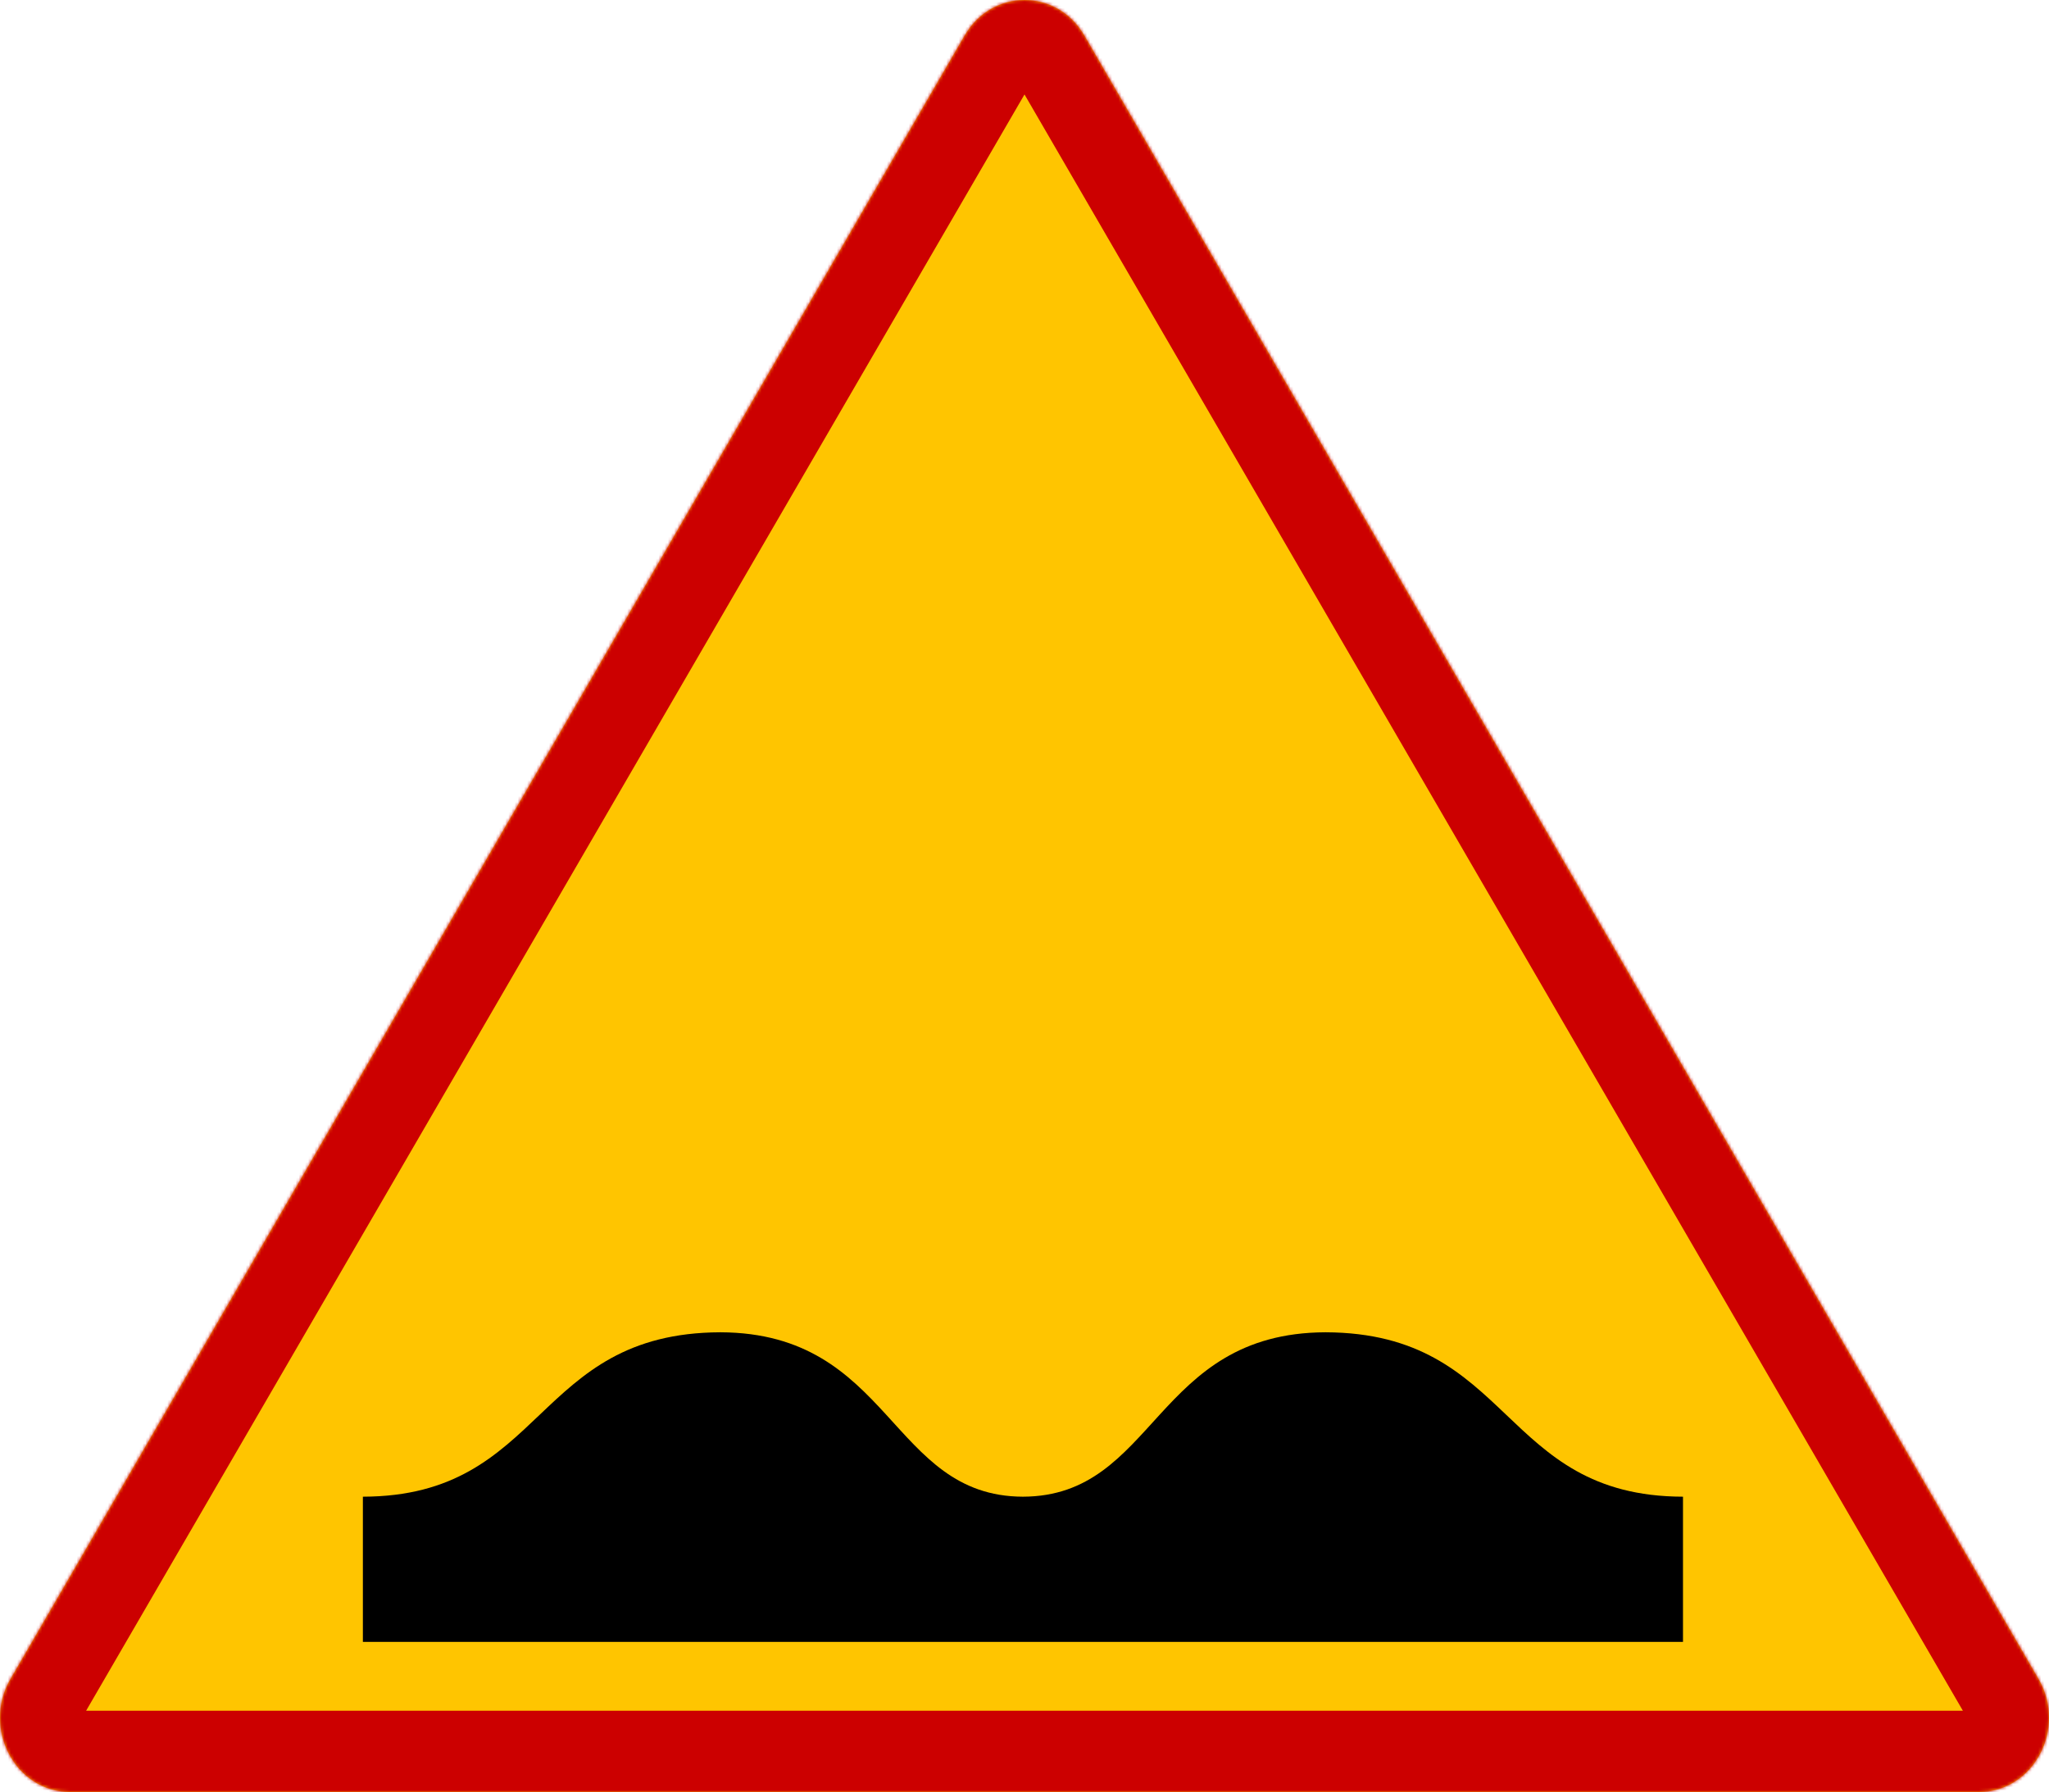
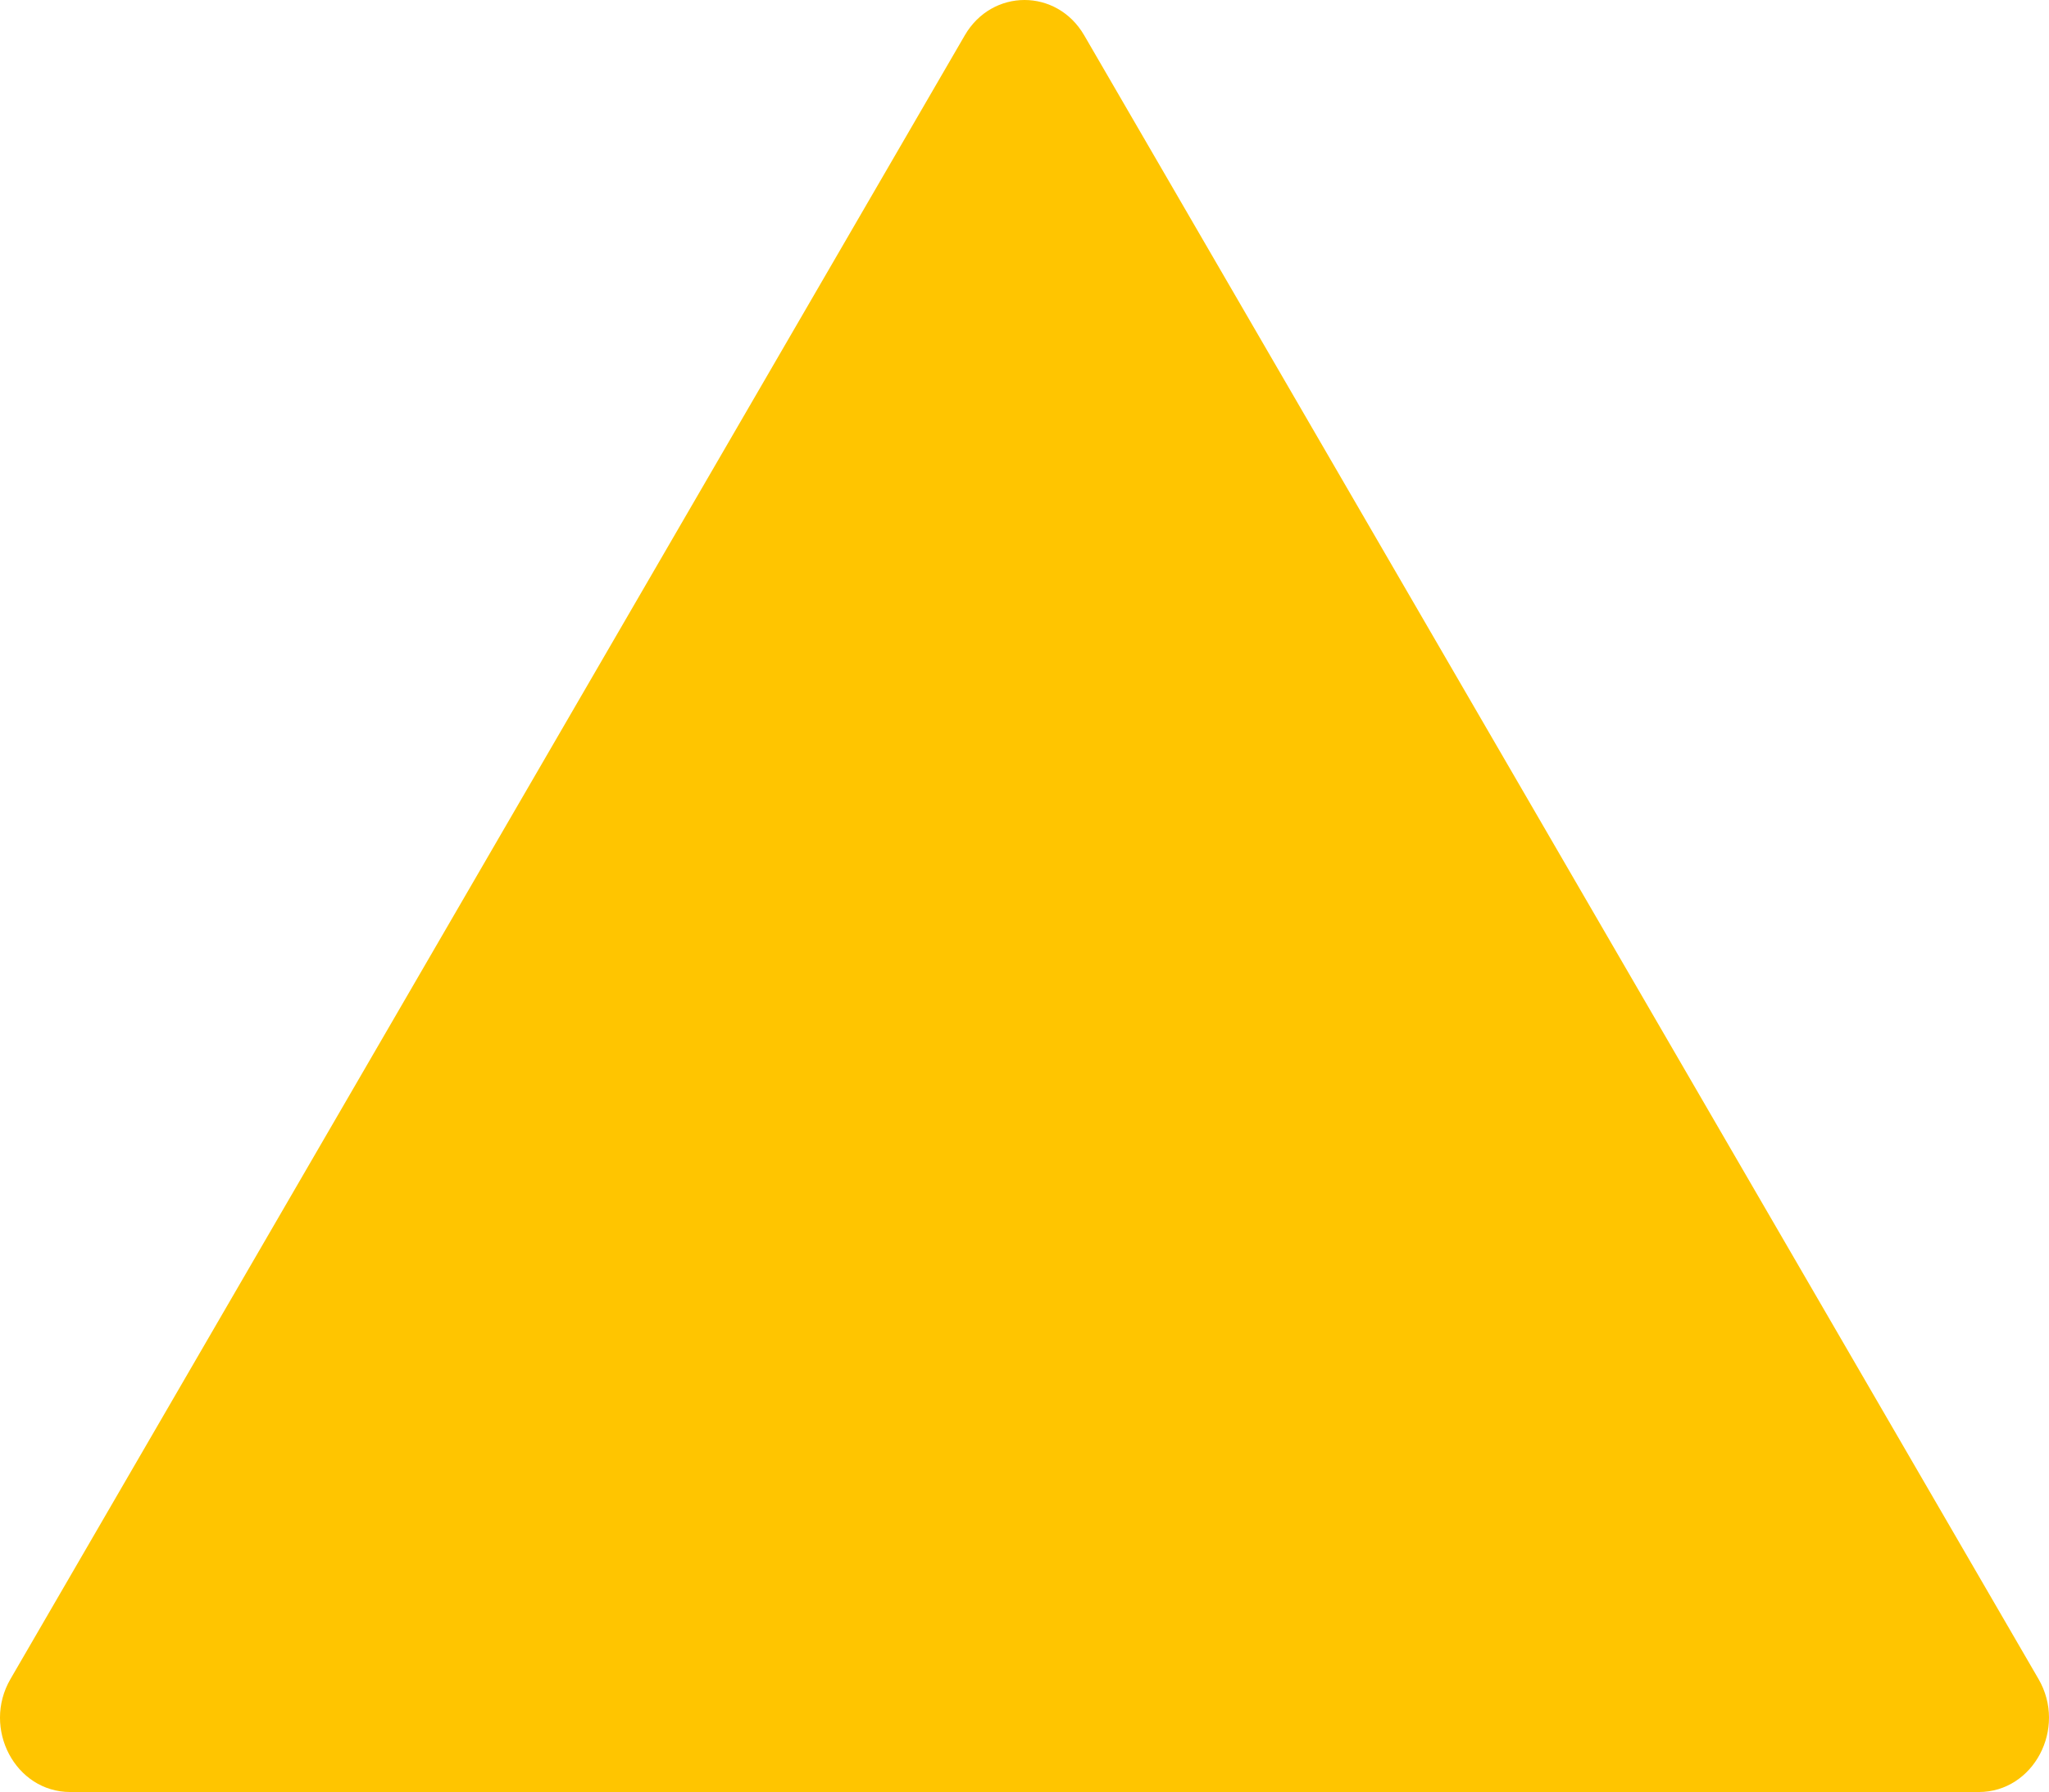
<svg xmlns="http://www.w3.org/2000/svg" width="655" height="573" viewBox="0 0 655 573" fill="none">
  <mask id="path-1-inside-1_3_16" fill="white">
-     <path d="M308.409 11.301C317.155 -3.767 337.845 -3.767 346.591 11.302L651.65 536.87C660.821 552.672 650.08 573 632.558 573H22.442C4.92 573 -5.821 552.671 3.35 536.87L308.409 11.301Z" />
-   </mask>
+     </mask>
  <path d="M308.409 11.301C317.155 -3.767 337.845 -3.767 346.591 11.302L651.65 536.87C660.821 552.672 650.08 573 632.558 573H22.442C4.92 573 -5.821 552.671 3.35 536.87L308.409 11.301Z" fill="#FFC500" />
  <path d="M3.35 536.87L-19.136 523.818L3.35 536.87ZM651.65 536.87L674.136 523.818L674.136 523.818L651.65 536.87ZM346.591 11.302L324.105 24.354L324.105 24.354L346.591 11.302ZM308.409 11.301L330.895 24.353L308.409 11.301ZM324.105 24.354L629.163 549.922L674.136 523.818L369.078 -1.751L324.105 24.354ZM632.558 547H22.442V599H632.558V547ZM25.837 549.922L330.895 24.353L285.922 -1.751L-19.136 523.818L25.837 549.922ZM22.442 547C23.244 547 24.166 547.272 24.899 547.747C25.54 548.161 25.795 548.563 25.874 548.714C25.999 548.95 26.097 549.473 25.837 549.922L-19.136 523.818C-37.089 554.747 -17.619 599 22.442 599V547ZM629.163 549.922C628.903 549.473 629.001 548.95 629.126 548.714C629.205 548.563 629.46 548.161 630.101 547.746C630.834 547.272 631.756 547 632.558 547V599C672.618 599 692.089 554.747 674.136 523.818L629.163 549.922ZM369.078 -1.751C350.311 -34.083 304.689 -34.083 285.922 -1.751L330.895 24.353C330.803 24.513 330.437 24.999 329.705 25.416C329.024 25.804 328.258 26 327.5 26C326.742 26 325.976 25.804 325.295 25.416C324.563 24.999 324.197 24.513 324.105 24.354L369.078 -1.751Z" fill="#CC0000" mask="url(#path-1-inside-1_3_16)" />
-   <path d="M230.292 426C170.326 426.194 174.494 478.442 116 478.568V525H327H538V478.568C479.506 478.442 483.674 426.194 423.708 426C368.887 426.194 369.556 478.442 327 478.568C284.444 478.442 285.113 426.194 230.292 426Z" fill="black" />
</svg>